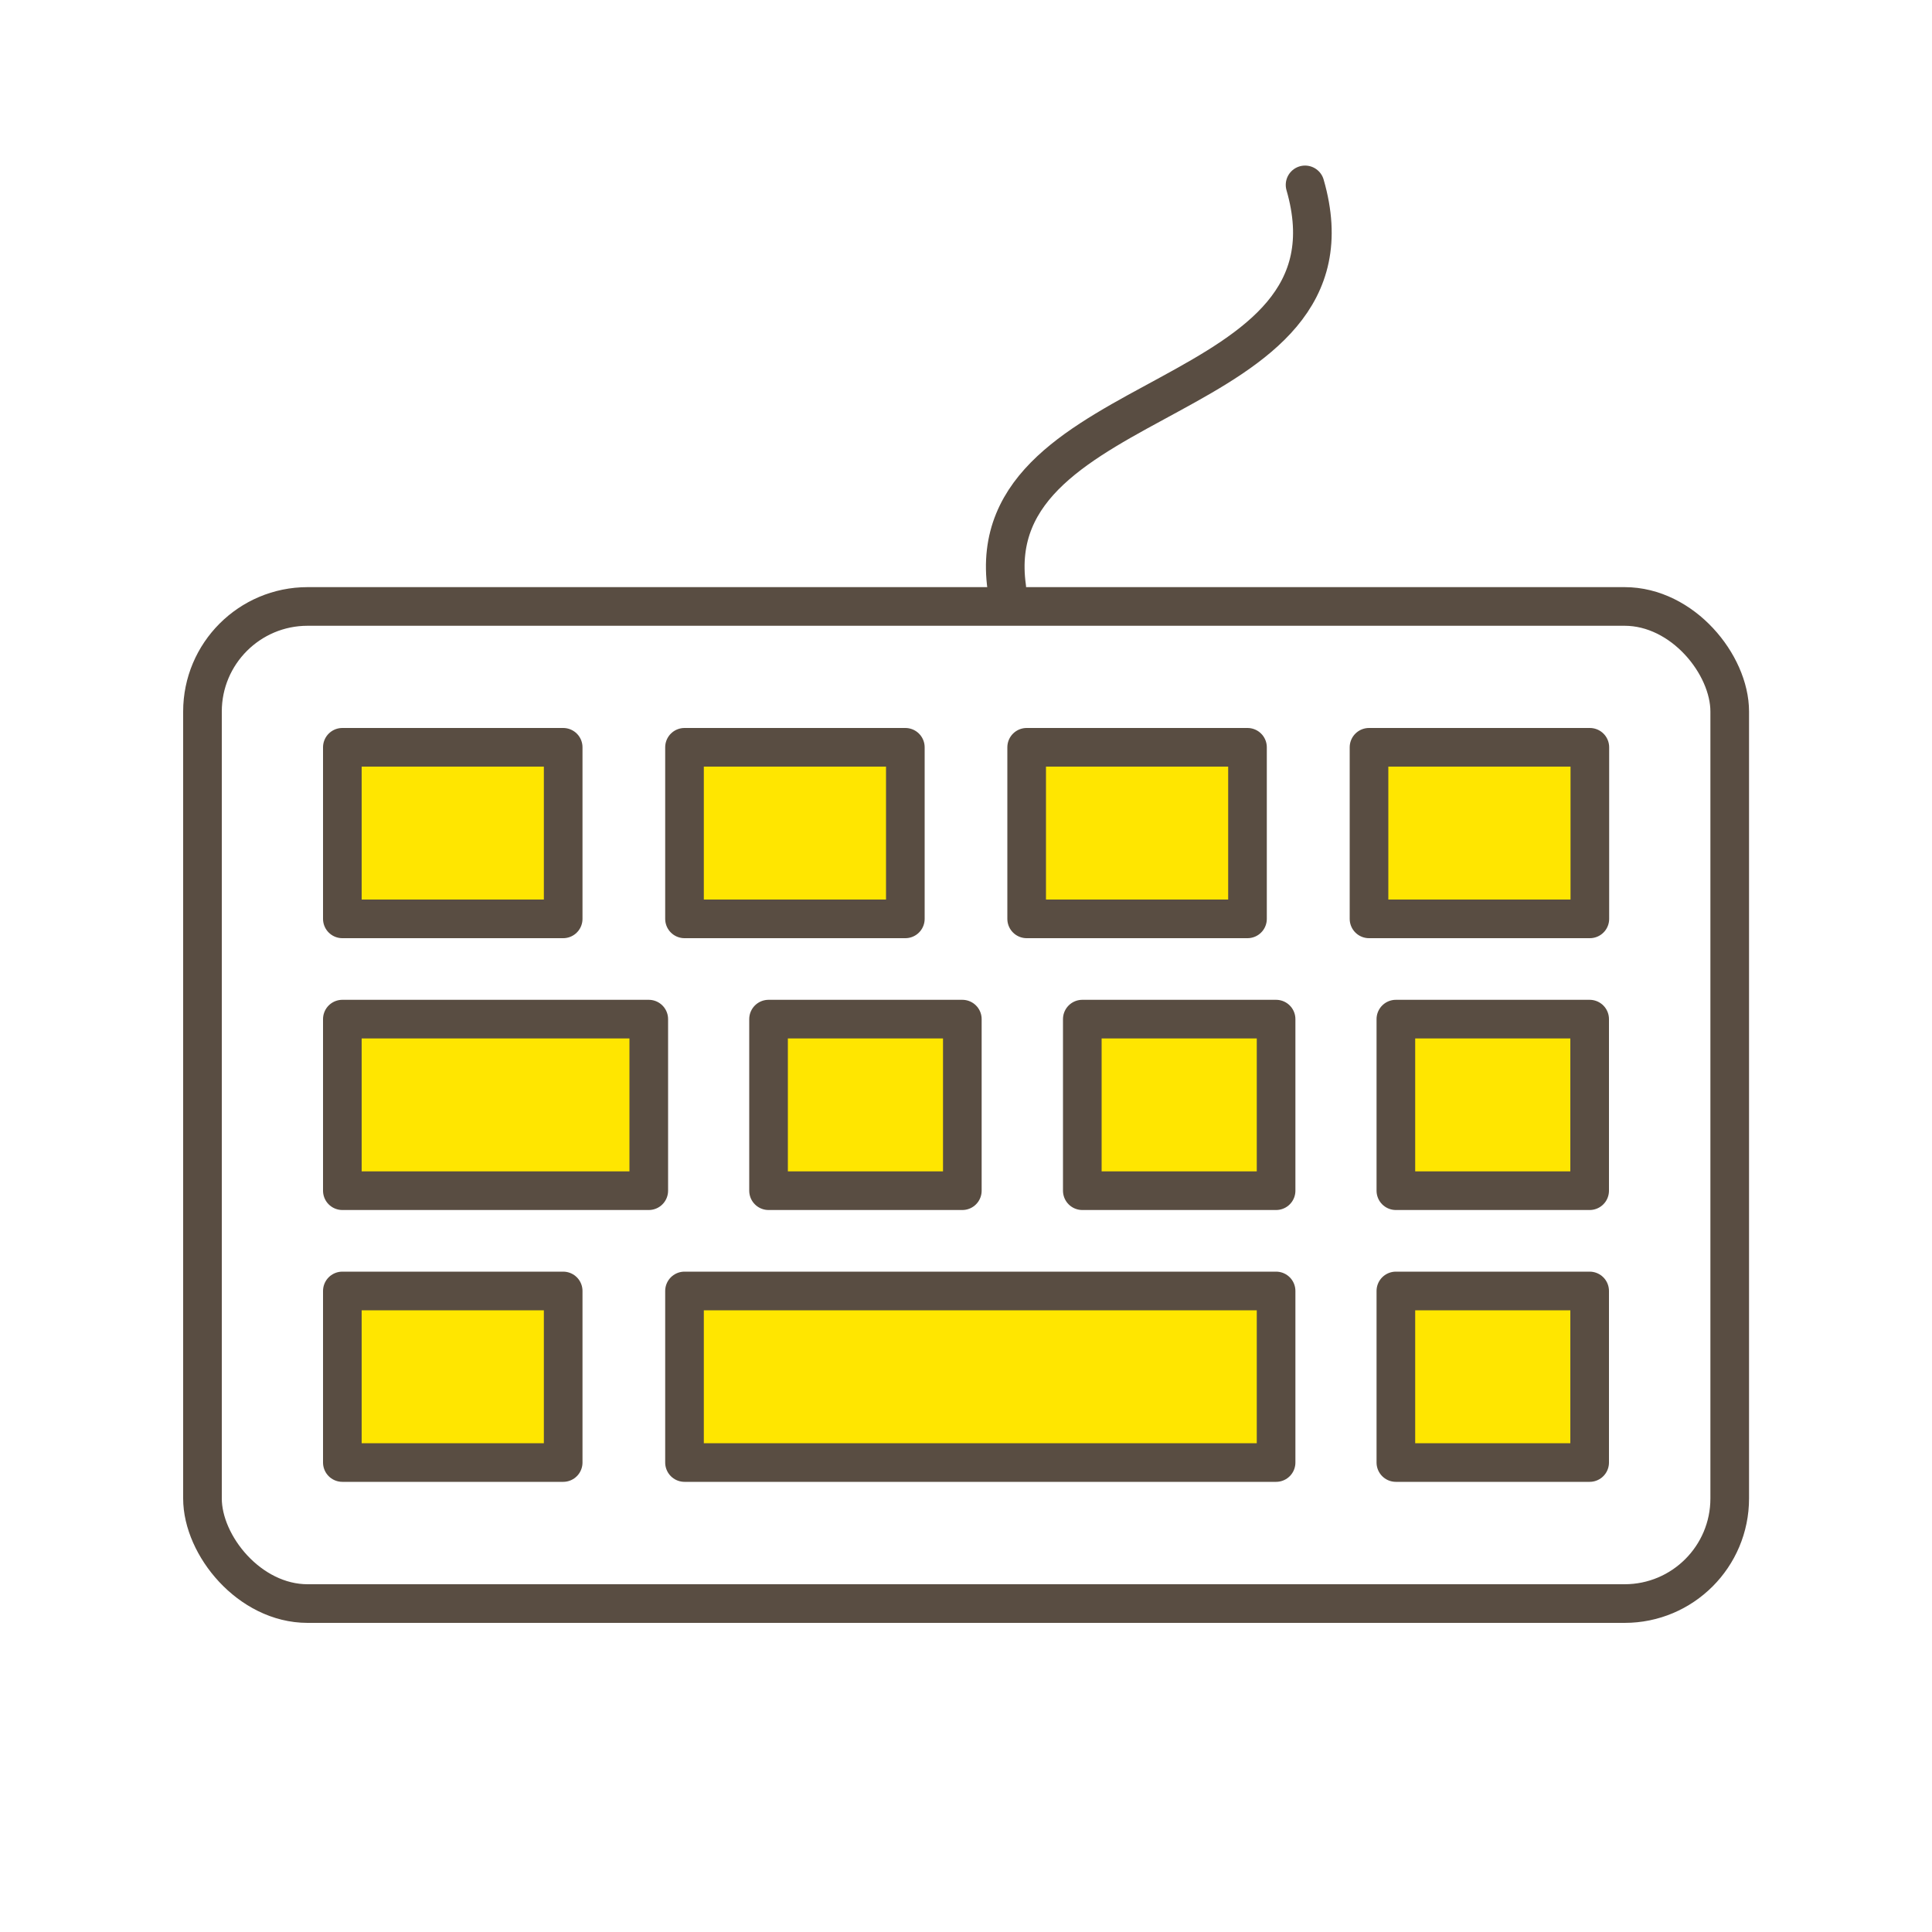
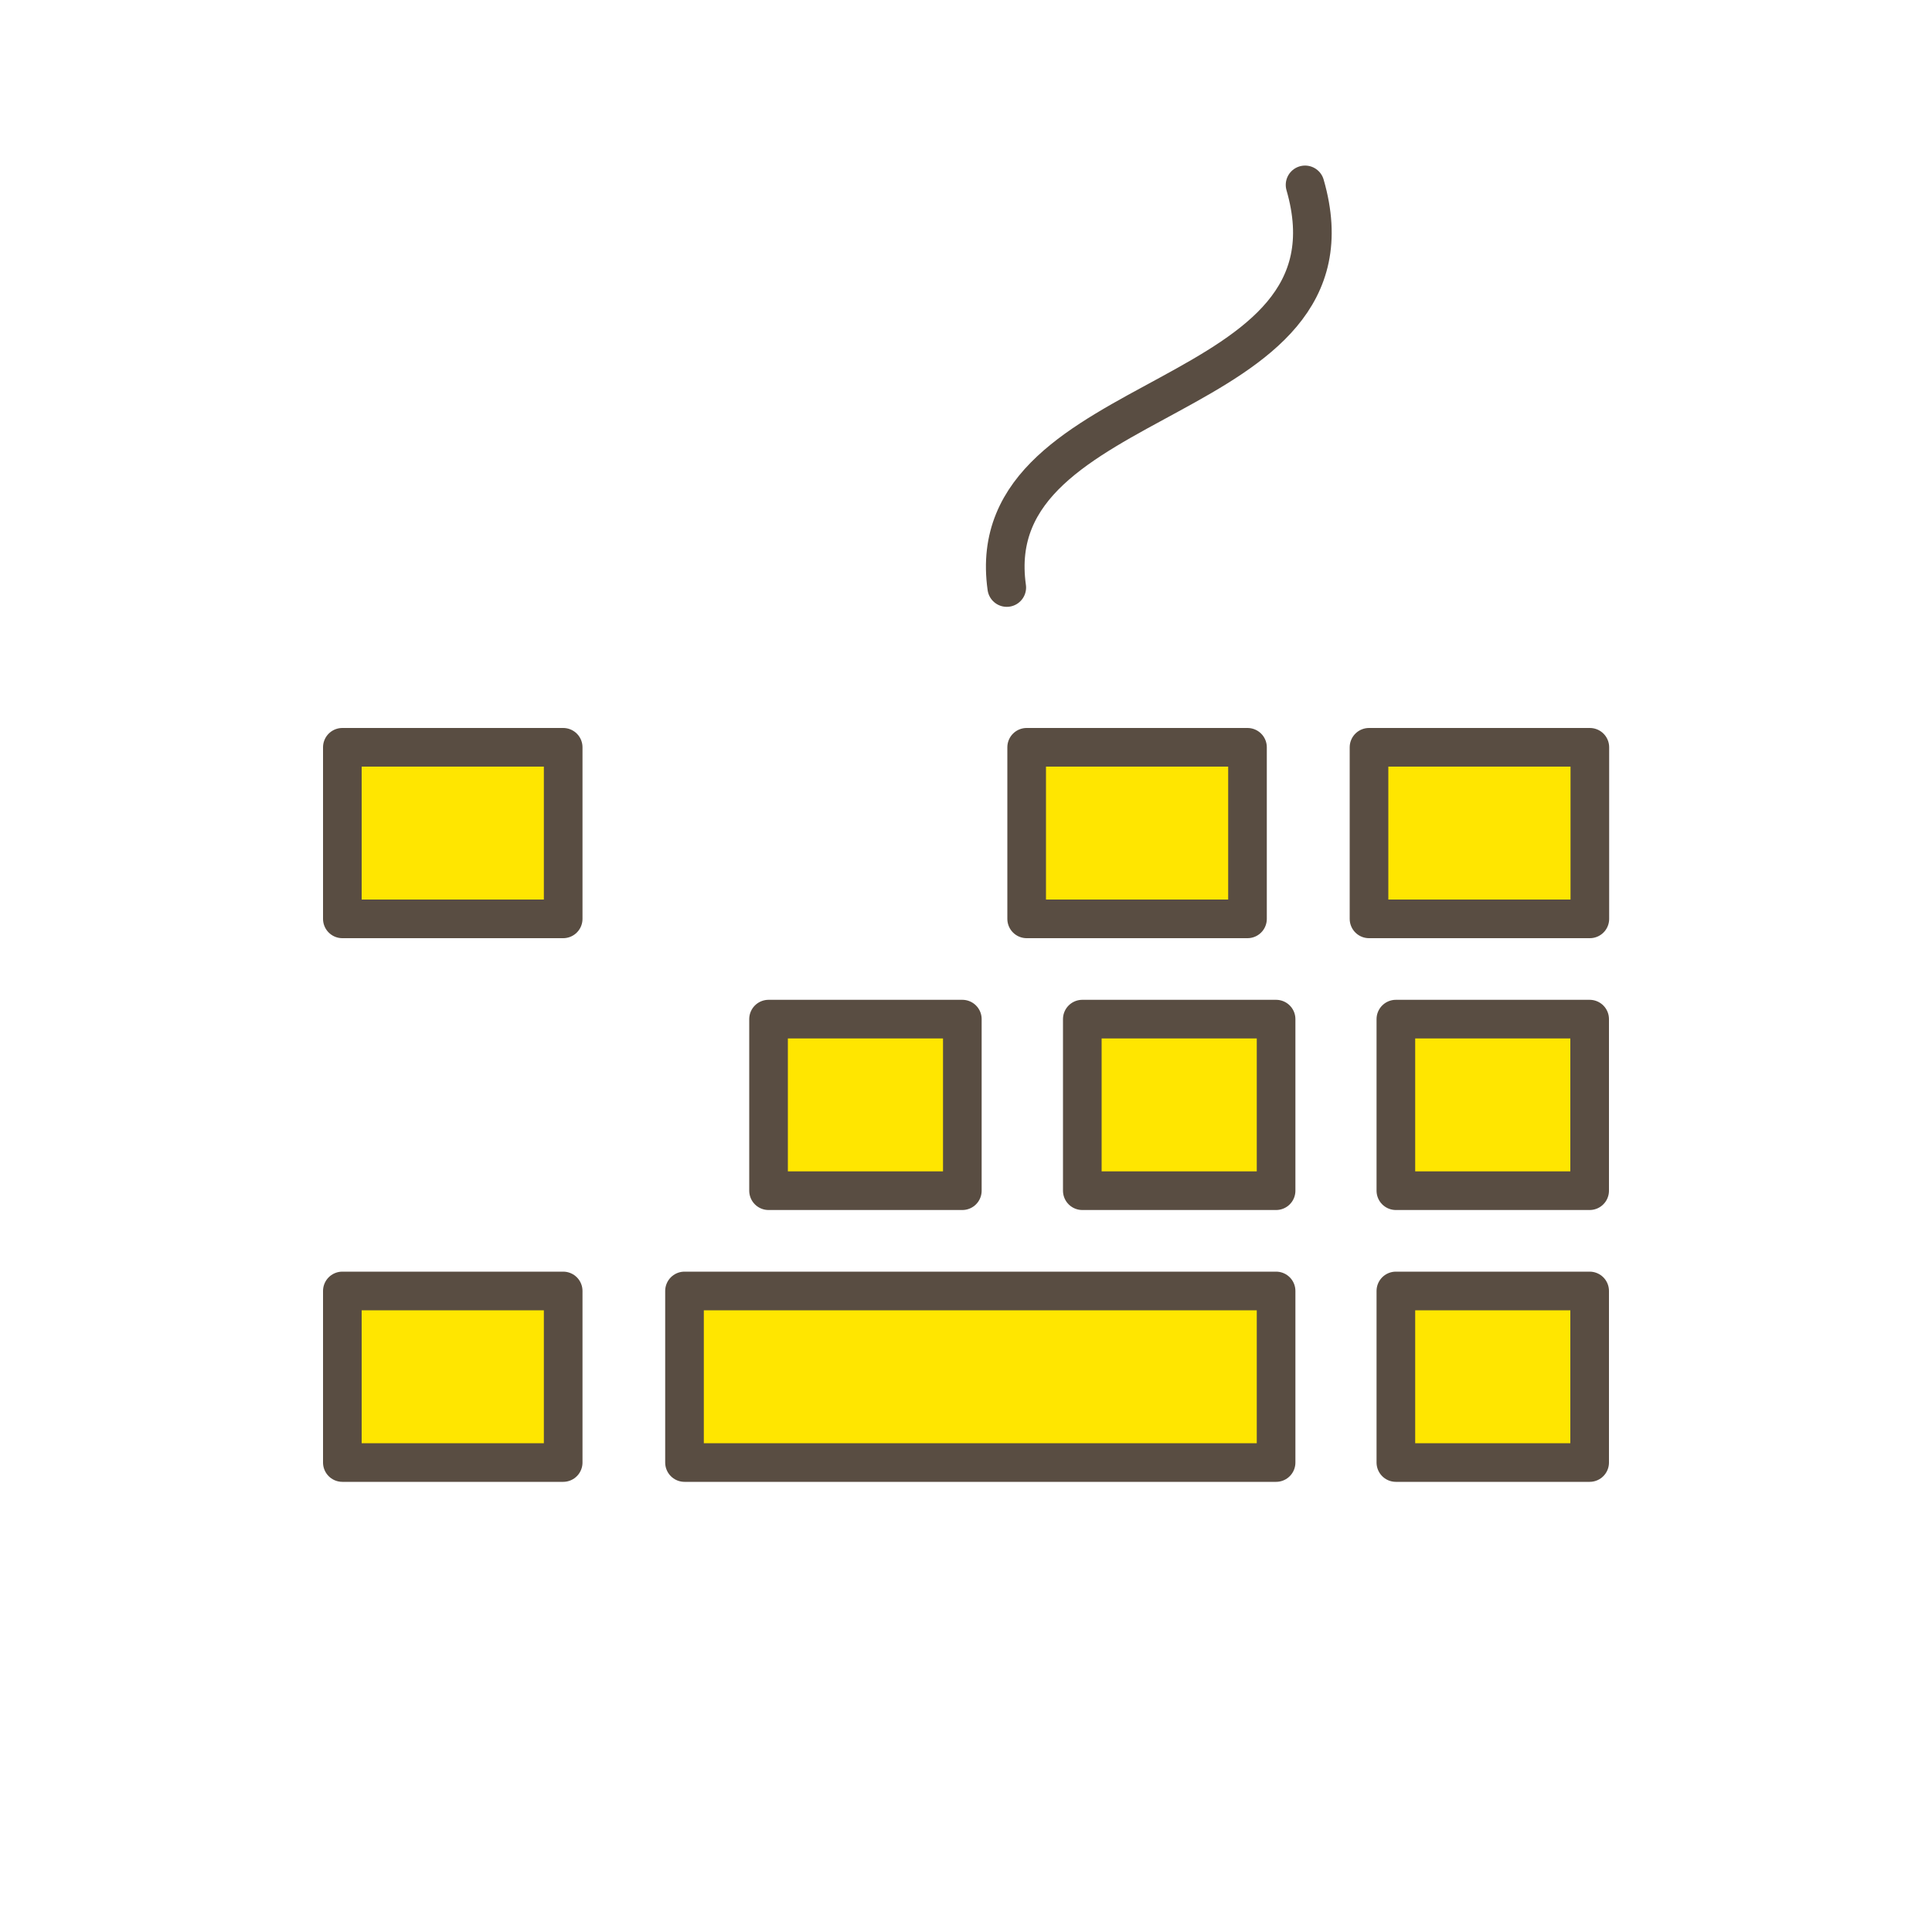
<svg xmlns="http://www.w3.org/2000/svg" id="_레이어_1" data-name="레이어 1" viewBox="0 0 100 100">
  <defs>
    <style>
      .cls-1, .cls-2 {
        fill: none;
      }

      .cls-3 {
        fill: #ffe600;
      }

      .cls-3, .cls-2 {
        stroke: #594d42;
        stroke-linecap: round;
        stroke-linejoin: round;
        stroke-width: 2px;
      }
    </style>
  </defs>
-   <rect class="cls-2" x="10.48" y="31.39" width="79.05" height="51.61" rx="5.44" ry="5.44" />
  <path class="cls-2" d="m67.55,9.57c3.37,11.66-16.93,10.3-15.44,20.84" />
  <g>
    <rect class="cls-3" x="17.72" y="38.68" width="11.43" height="8.88" />
    <rect class="cls-3" x="17.72" y="66.82" width="11.43" height="8.88" />
    <rect class="cls-3" x="35.43" y="66.82" width="30.62" height="8.88" />
-     <rect class="cls-3" x="35.43" y="38.68" width="11.43" height="8.88" />
    <rect class="cls-3" x="53.14" y="38.68" width="11.43" height="8.88" />
    <rect class="cls-3" x="70.86" y="38.68" width="11.43" height="8.88" />
    <rect class="cls-3" x="72.25" y="66.82" width="10.03" height="8.88" />
-     <rect class="cls-3" x="17.72" y="52.75" width="15.86" height="8.88" />
    <rect class="cls-3" x="39.78" y="52.75" width="10.03" height="8.88" />
    <rect class="cls-3" x="56.02" y="52.75" width="10.03" height="8.88" />
    <rect class="cls-3" x="72.25" y="52.75" width="10.03" height="8.88" />
  </g>
  <rect class="cls-1" y="0" width="100" height="100" />
</svg>